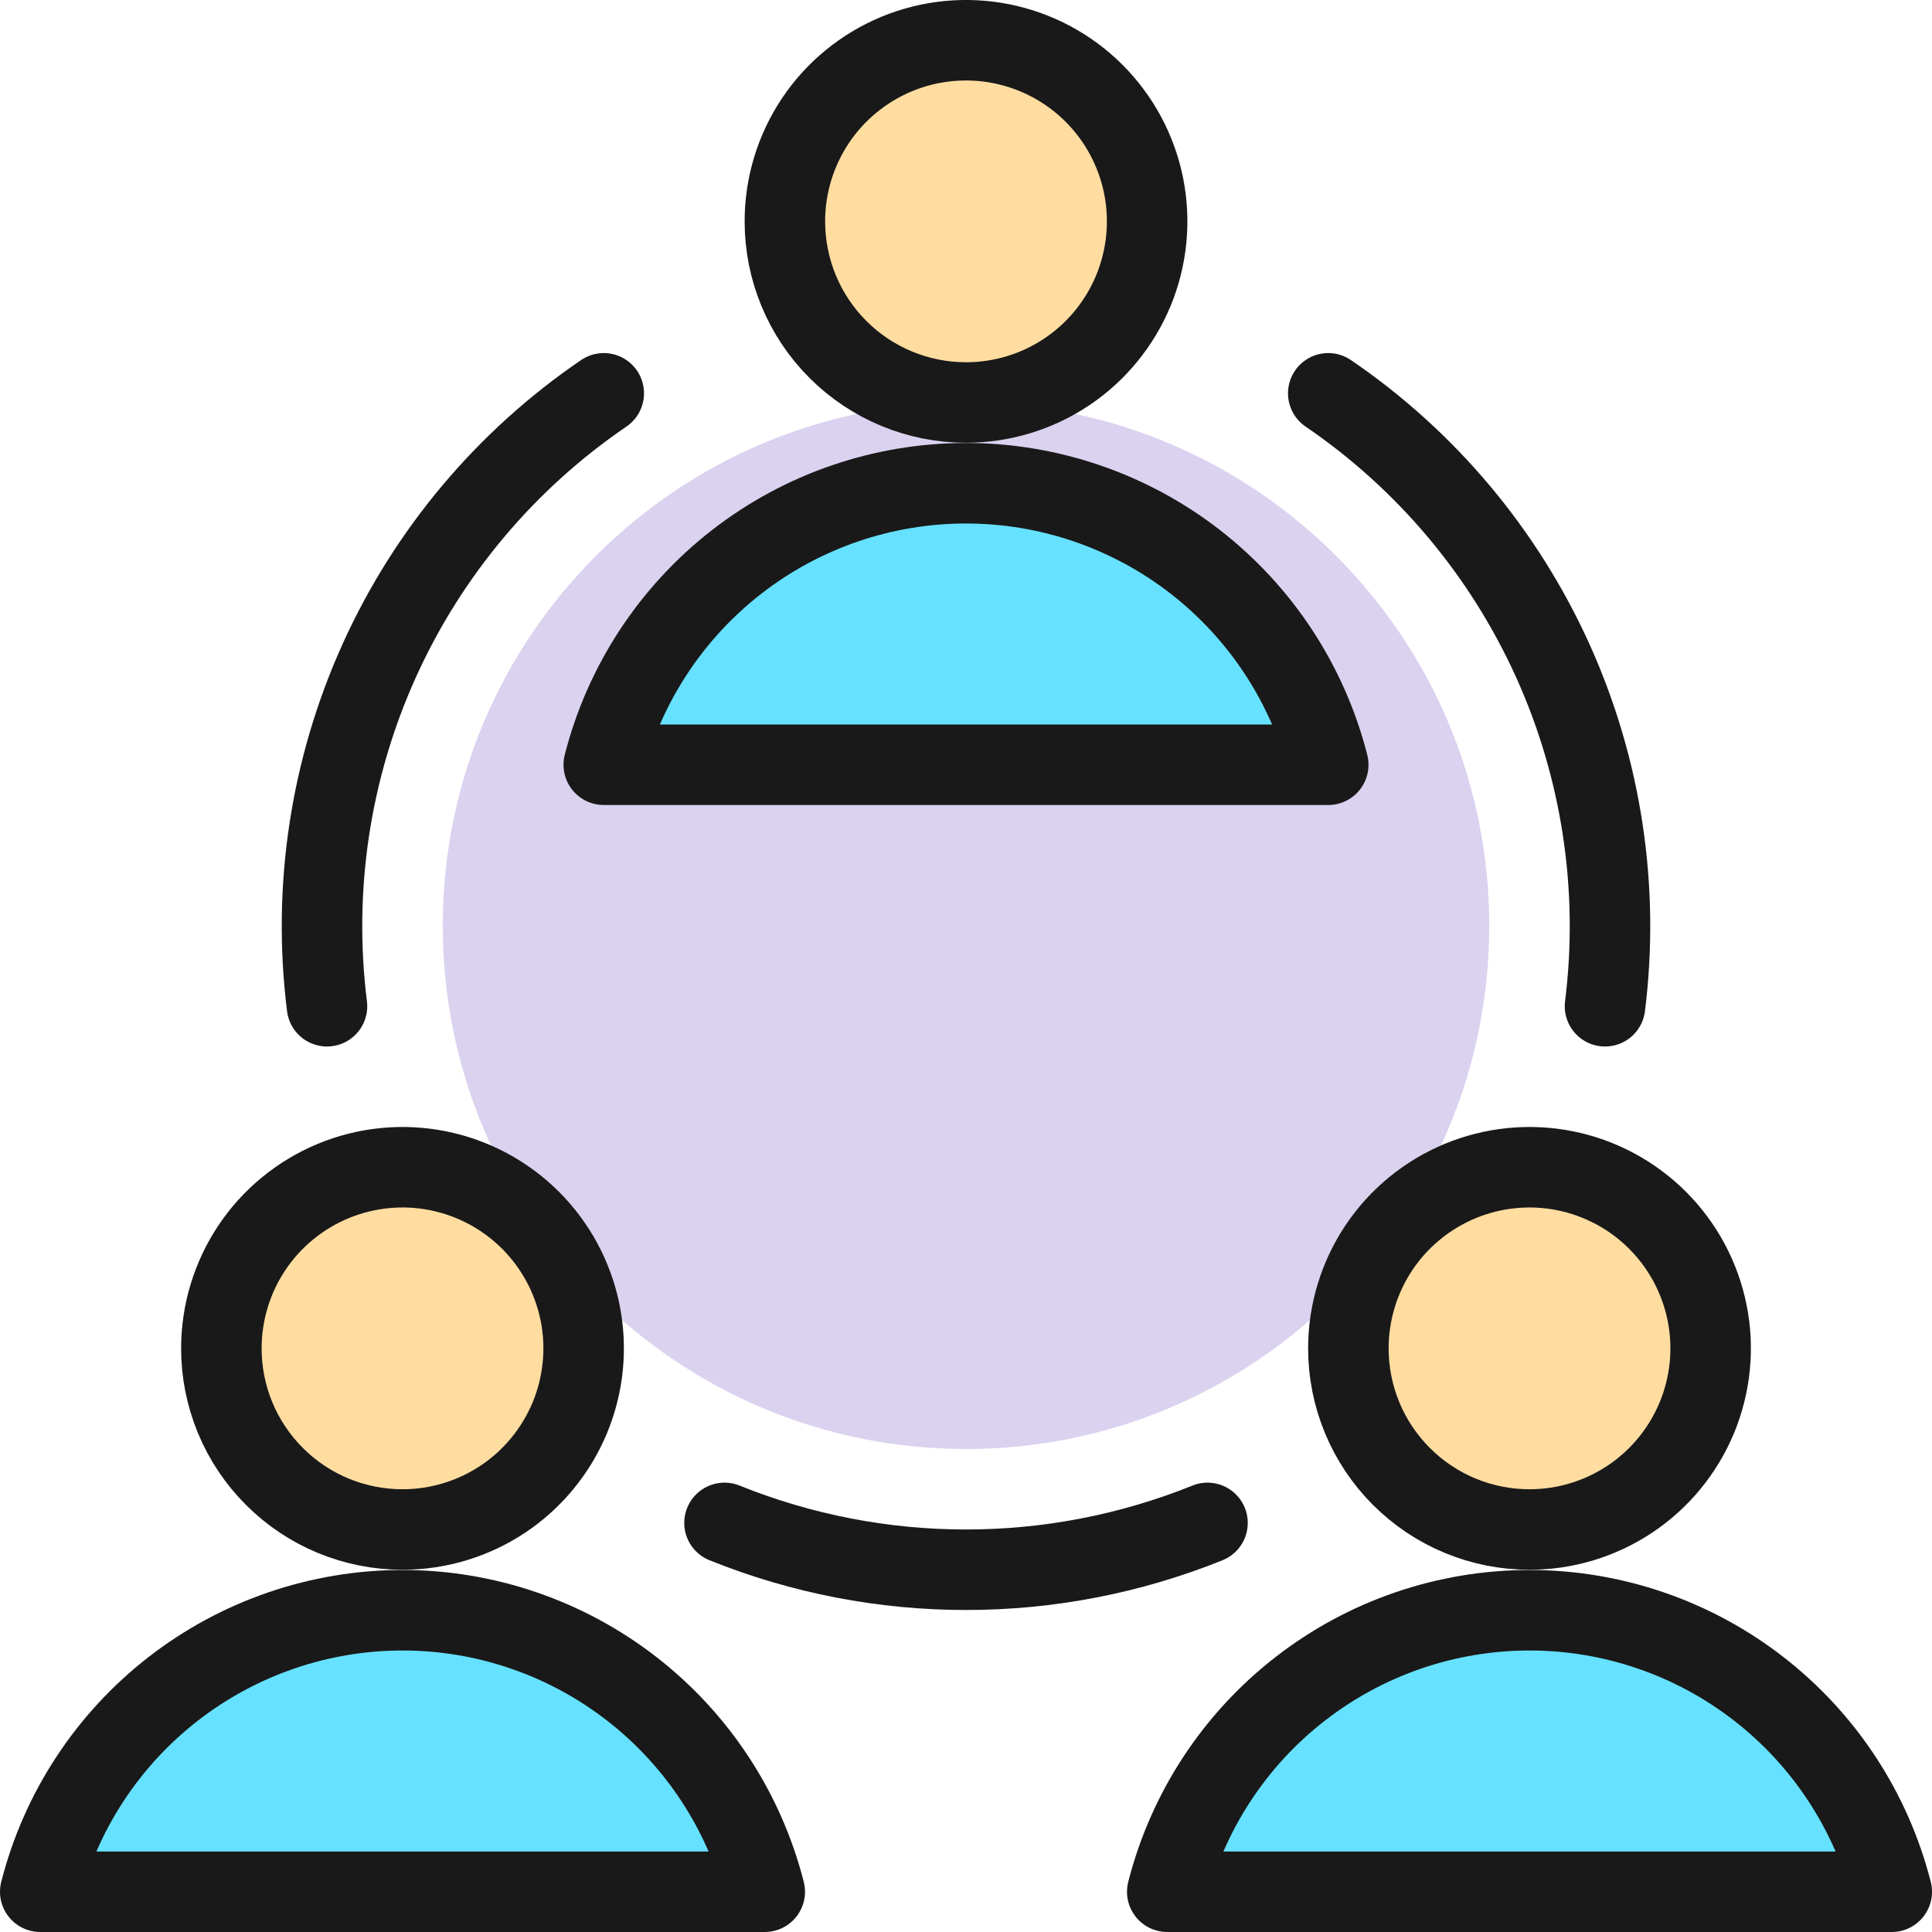
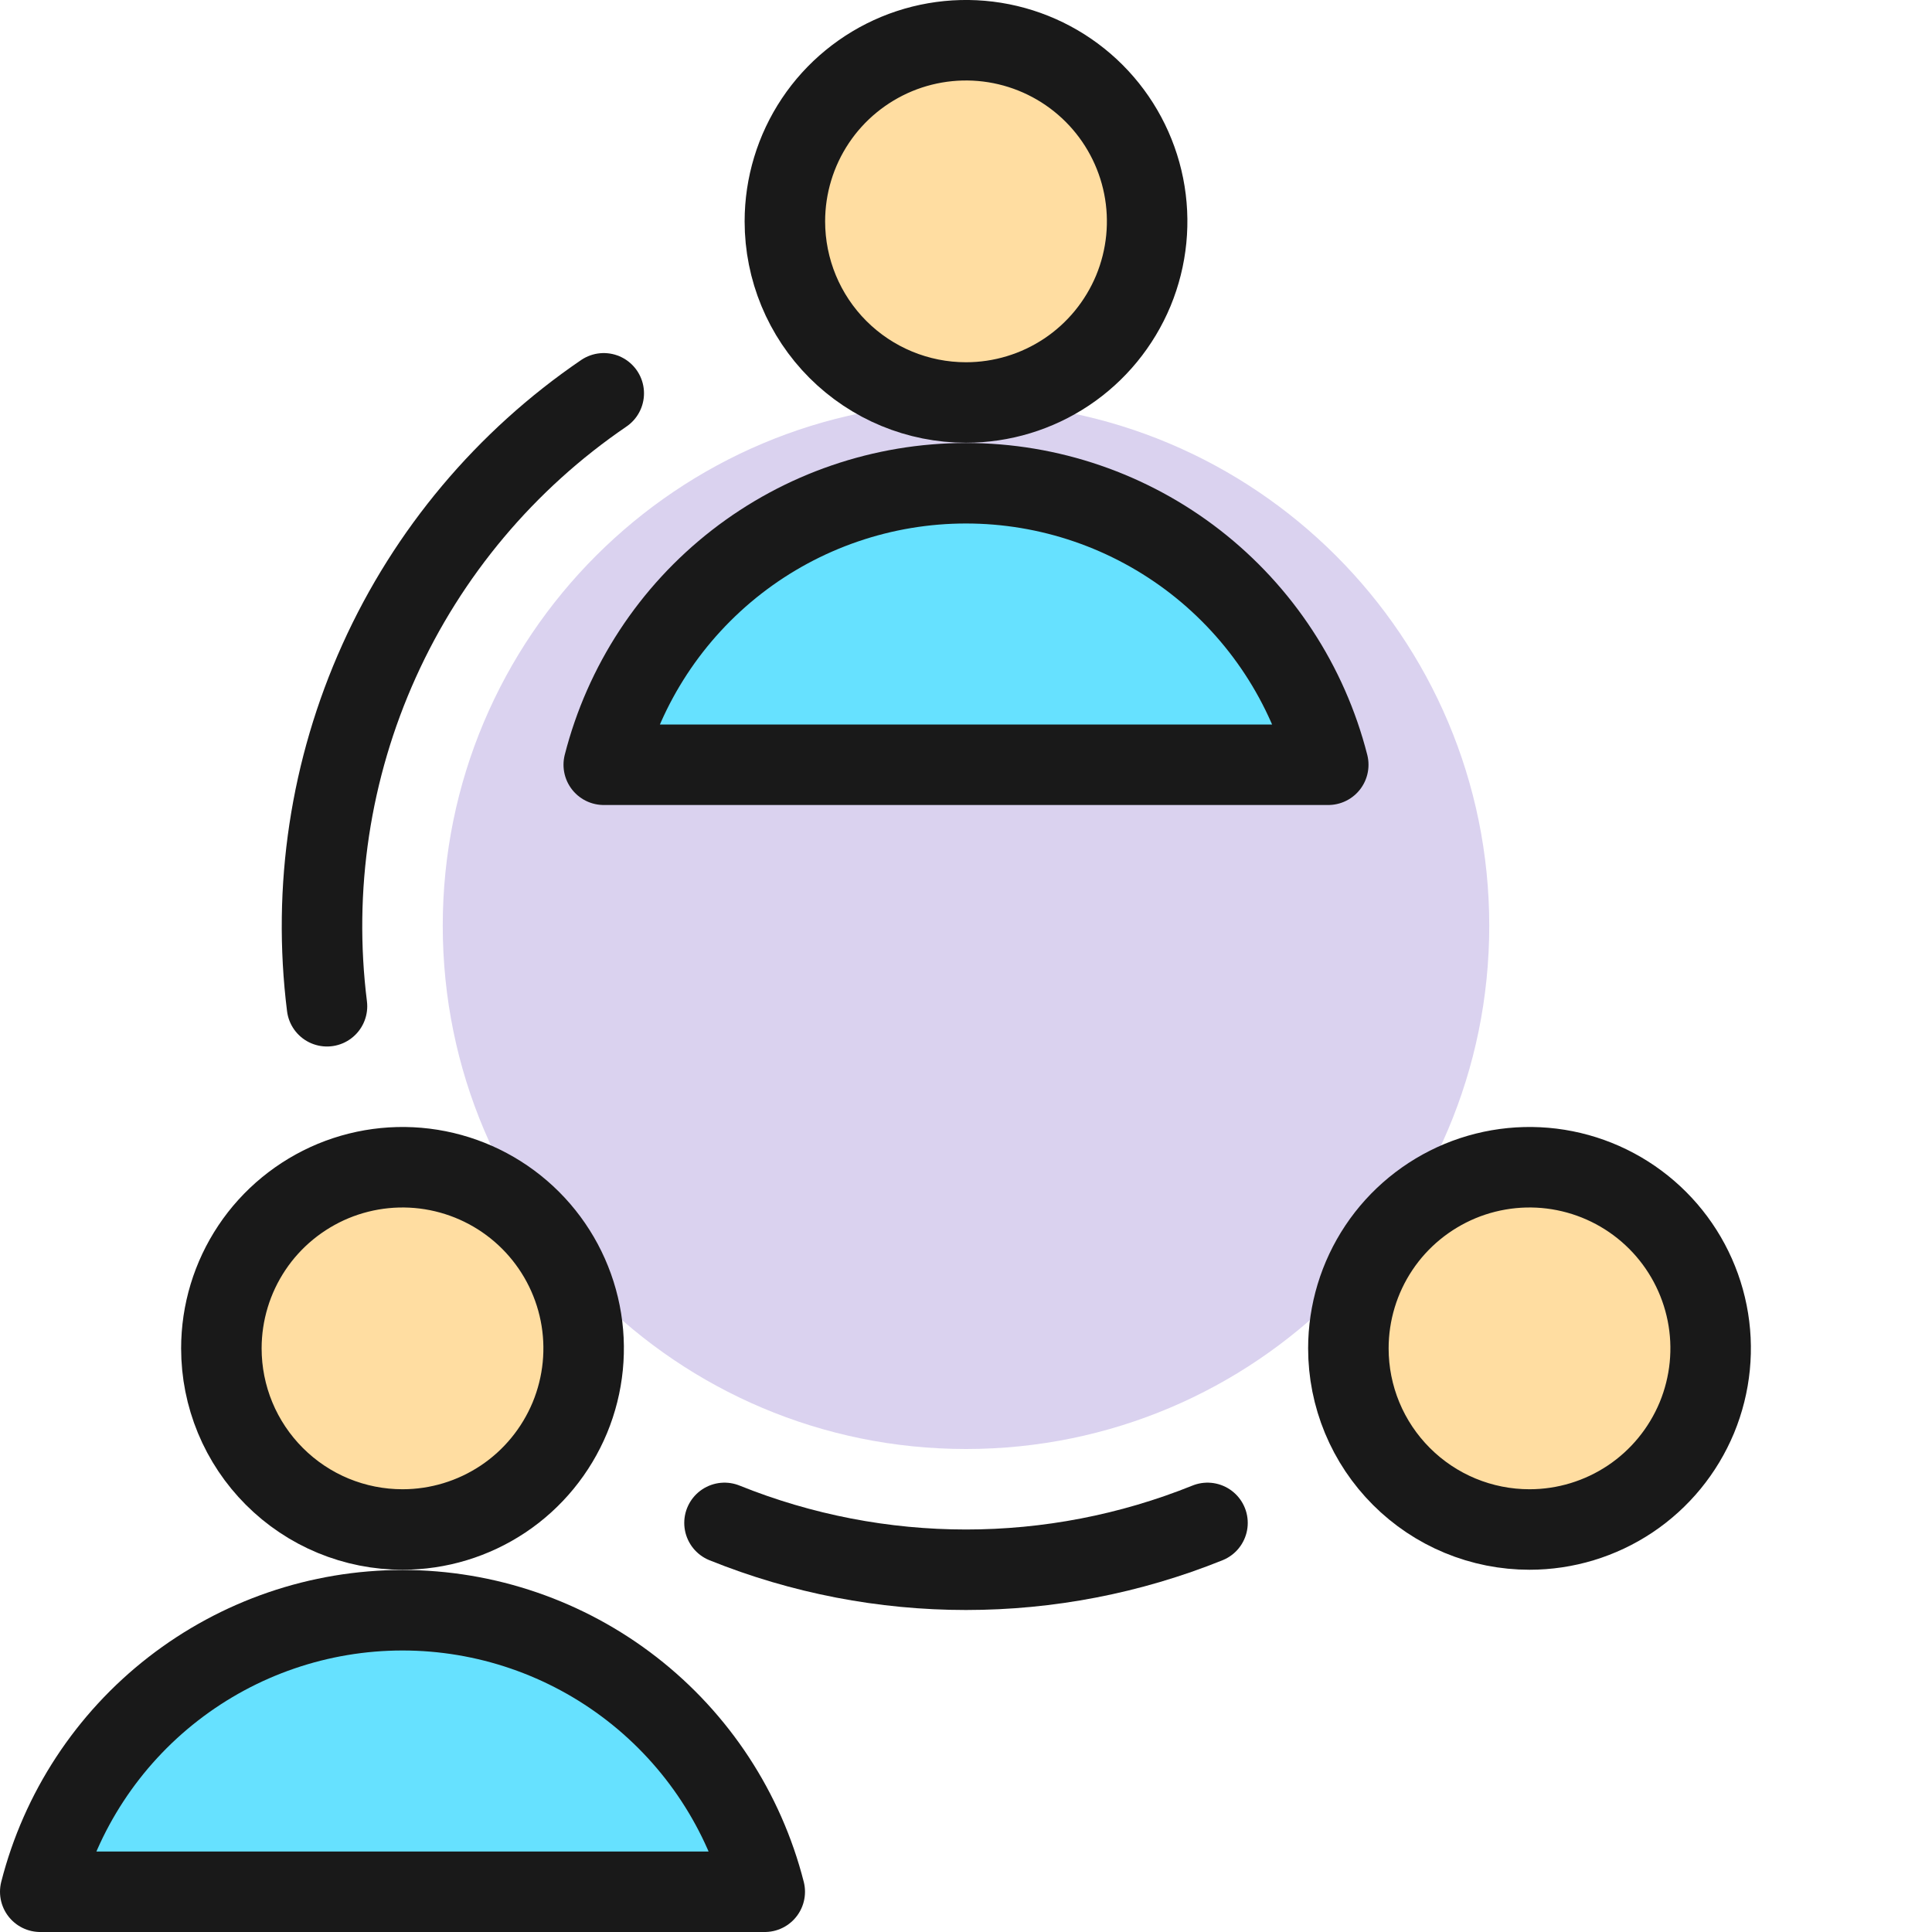
<svg xmlns="http://www.w3.org/2000/svg" fill="none" viewBox="0 0 24 24">
  <path fill="#dad2ef" d="M12 18C15.59 18 18.5 15.09 18.5 11.5C18.5 7.91 15.59 5 12 5C8.41 5 5.5 7.91 5.5 11.5C5.5 15.09 8.41 18 12 18Z" />
  <path fill="#ffdda1" stroke="#191919" stroke-linecap="round" stroke-linejoin="round" d="M12 5C12.445 5 12.88 4.868 13.25 4.621C13.62 4.374 13.908 4.022 14.079 3.611C14.249 3.2 14.294 2.748 14.207 2.311C14.12 1.875 13.906 1.474 13.591 1.159C13.276 0.844 12.875 0.63 12.439 0.543C12.002 0.456 11.55 0.501 11.139 0.671C10.728 0.842 10.376 1.13 10.129 1.5C9.882 1.87 9.75 2.305 9.75 2.75C9.75 3.347 9.987 3.919 10.409 4.341C10.831 4.763 11.403 5 12 5V5Z" />
  <path fill="#66e1ff" stroke="#191919" stroke-linecap="round" stroke-linejoin="round" d="M16.5 9.5C16.245 8.5 15.664 7.614 14.849 6.98C14.034 6.347 13.032 6.003 12 6.003C10.968 6.003 9.966 6.347 9.151 6.98C8.336 7.614 7.755 8.5 7.5 9.5H16.5Z" />
-   <path fill="#ffdda1" stroke="#191919" stroke-linecap="round" stroke-linejoin="round" d="M5 19C5.445 19 5.88 18.868 6.25 18.621C6.62 18.374 6.908 18.022 7.079 17.611C7.249 17.2 7.294 16.747 7.207 16.311C7.12 15.875 6.906 15.474 6.591 15.159C6.276 14.844 5.875 14.63 5.439 14.543C5.003 14.456 4.55 14.501 4.139 14.671C3.728 14.842 3.376 15.13 3.129 15.5C2.882 15.87 2.75 16.305 2.75 16.75C2.75 17.046 2.808 17.338 2.921 17.611C3.034 17.884 3.2 18.132 3.409 18.341C3.618 18.55 3.866 18.716 4.139 18.829C4.412 18.942 4.705 19 5 19V19Z" />
+   <path fill="#ffdda1" stroke="#191919" stroke-linecap="round" stroke-linejoin="round" d="M5 19C5.445 19 5.88 18.868 6.25 18.621C6.62 18.374 6.908 18.022 7.079 17.611C7.249 17.2 7.294 16.747 7.207 16.311C7.12 15.875 6.906 15.474 6.591 15.159C6.276 14.844 5.875 14.63 5.439 14.543C5.003 14.456 4.55 14.501 4.139 14.671C3.728 14.842 3.376 15.13 3.129 15.5C2.882 15.87 2.75 16.305 2.75 16.75C2.75 17.046 2.808 17.338 2.921 17.611C3.034 17.884 3.2 18.132 3.409 18.341C3.618 18.55 3.866 18.716 4.139 18.829C4.412 18.942 4.705 19 5 19Z" />
  <path fill="#66e1ff" stroke="#191919" stroke-linecap="round" stroke-linejoin="round" d="M9.5 23.5C9.245 22.5 8.664 21.613 7.849 20.98C7.034 20.347 6.032 20.003 5 20.003C3.968 20.003 2.966 20.347 2.151 20.98C1.336 21.613 0.755 22.5 0.5 23.5H9.5Z" />
  <path fill="#ffdda1" stroke="#191919" stroke-linecap="round" stroke-linejoin="round" d="M19 19C19.445 19 19.88 18.868 20.25 18.621C20.62 18.374 20.908 18.022 21.079 17.611C21.249 17.2 21.294 16.747 21.207 16.311C21.12 15.875 20.906 15.474 20.591 15.159C20.276 14.844 19.875 14.63 19.439 14.543C19.003 14.456 18.55 14.501 18.139 14.671C17.728 14.842 17.376 15.13 17.129 15.5C16.882 15.87 16.75 16.305 16.75 16.75C16.75 17.046 16.808 17.338 16.921 17.611C17.034 17.884 17.2 18.132 17.409 18.341C17.618 18.55 17.866 18.716 18.139 18.829C18.412 18.942 18.704 19 19 19Z" />
-   <path fill="#66e1ff" stroke="#191919" stroke-linecap="round" stroke-linejoin="round" d="M23.5 23.5C23.245 22.5 22.664 21.613 21.849 20.98C21.035 20.347 20.032 20.003 19 20.003C17.968 20.003 16.965 20.347 16.151 20.98C15.336 21.613 14.755 22.5 14.5 23.5H23.5Z" />
  <path stroke="#191919" stroke-linecap="round" stroke-linejoin="round" d="M15 18.918C13.075 19.694 10.925 19.694 9 18.918" />
-   <path stroke="#191919" stroke-linecap="round" stroke-linejoin="round" d="M16.5 4.886C17.718 5.716 18.683 6.866 19.29 8.209C19.897 9.553 20.121 11.037 19.938 12.5" />
  <path stroke="#191919" stroke-linecap="round" stroke-linejoin="round" d="M7.5 4.886C6.282 5.716 5.316 6.866 4.71 8.209C4.103 9.553 3.879 11.037 4.062 12.5" />
</svg>